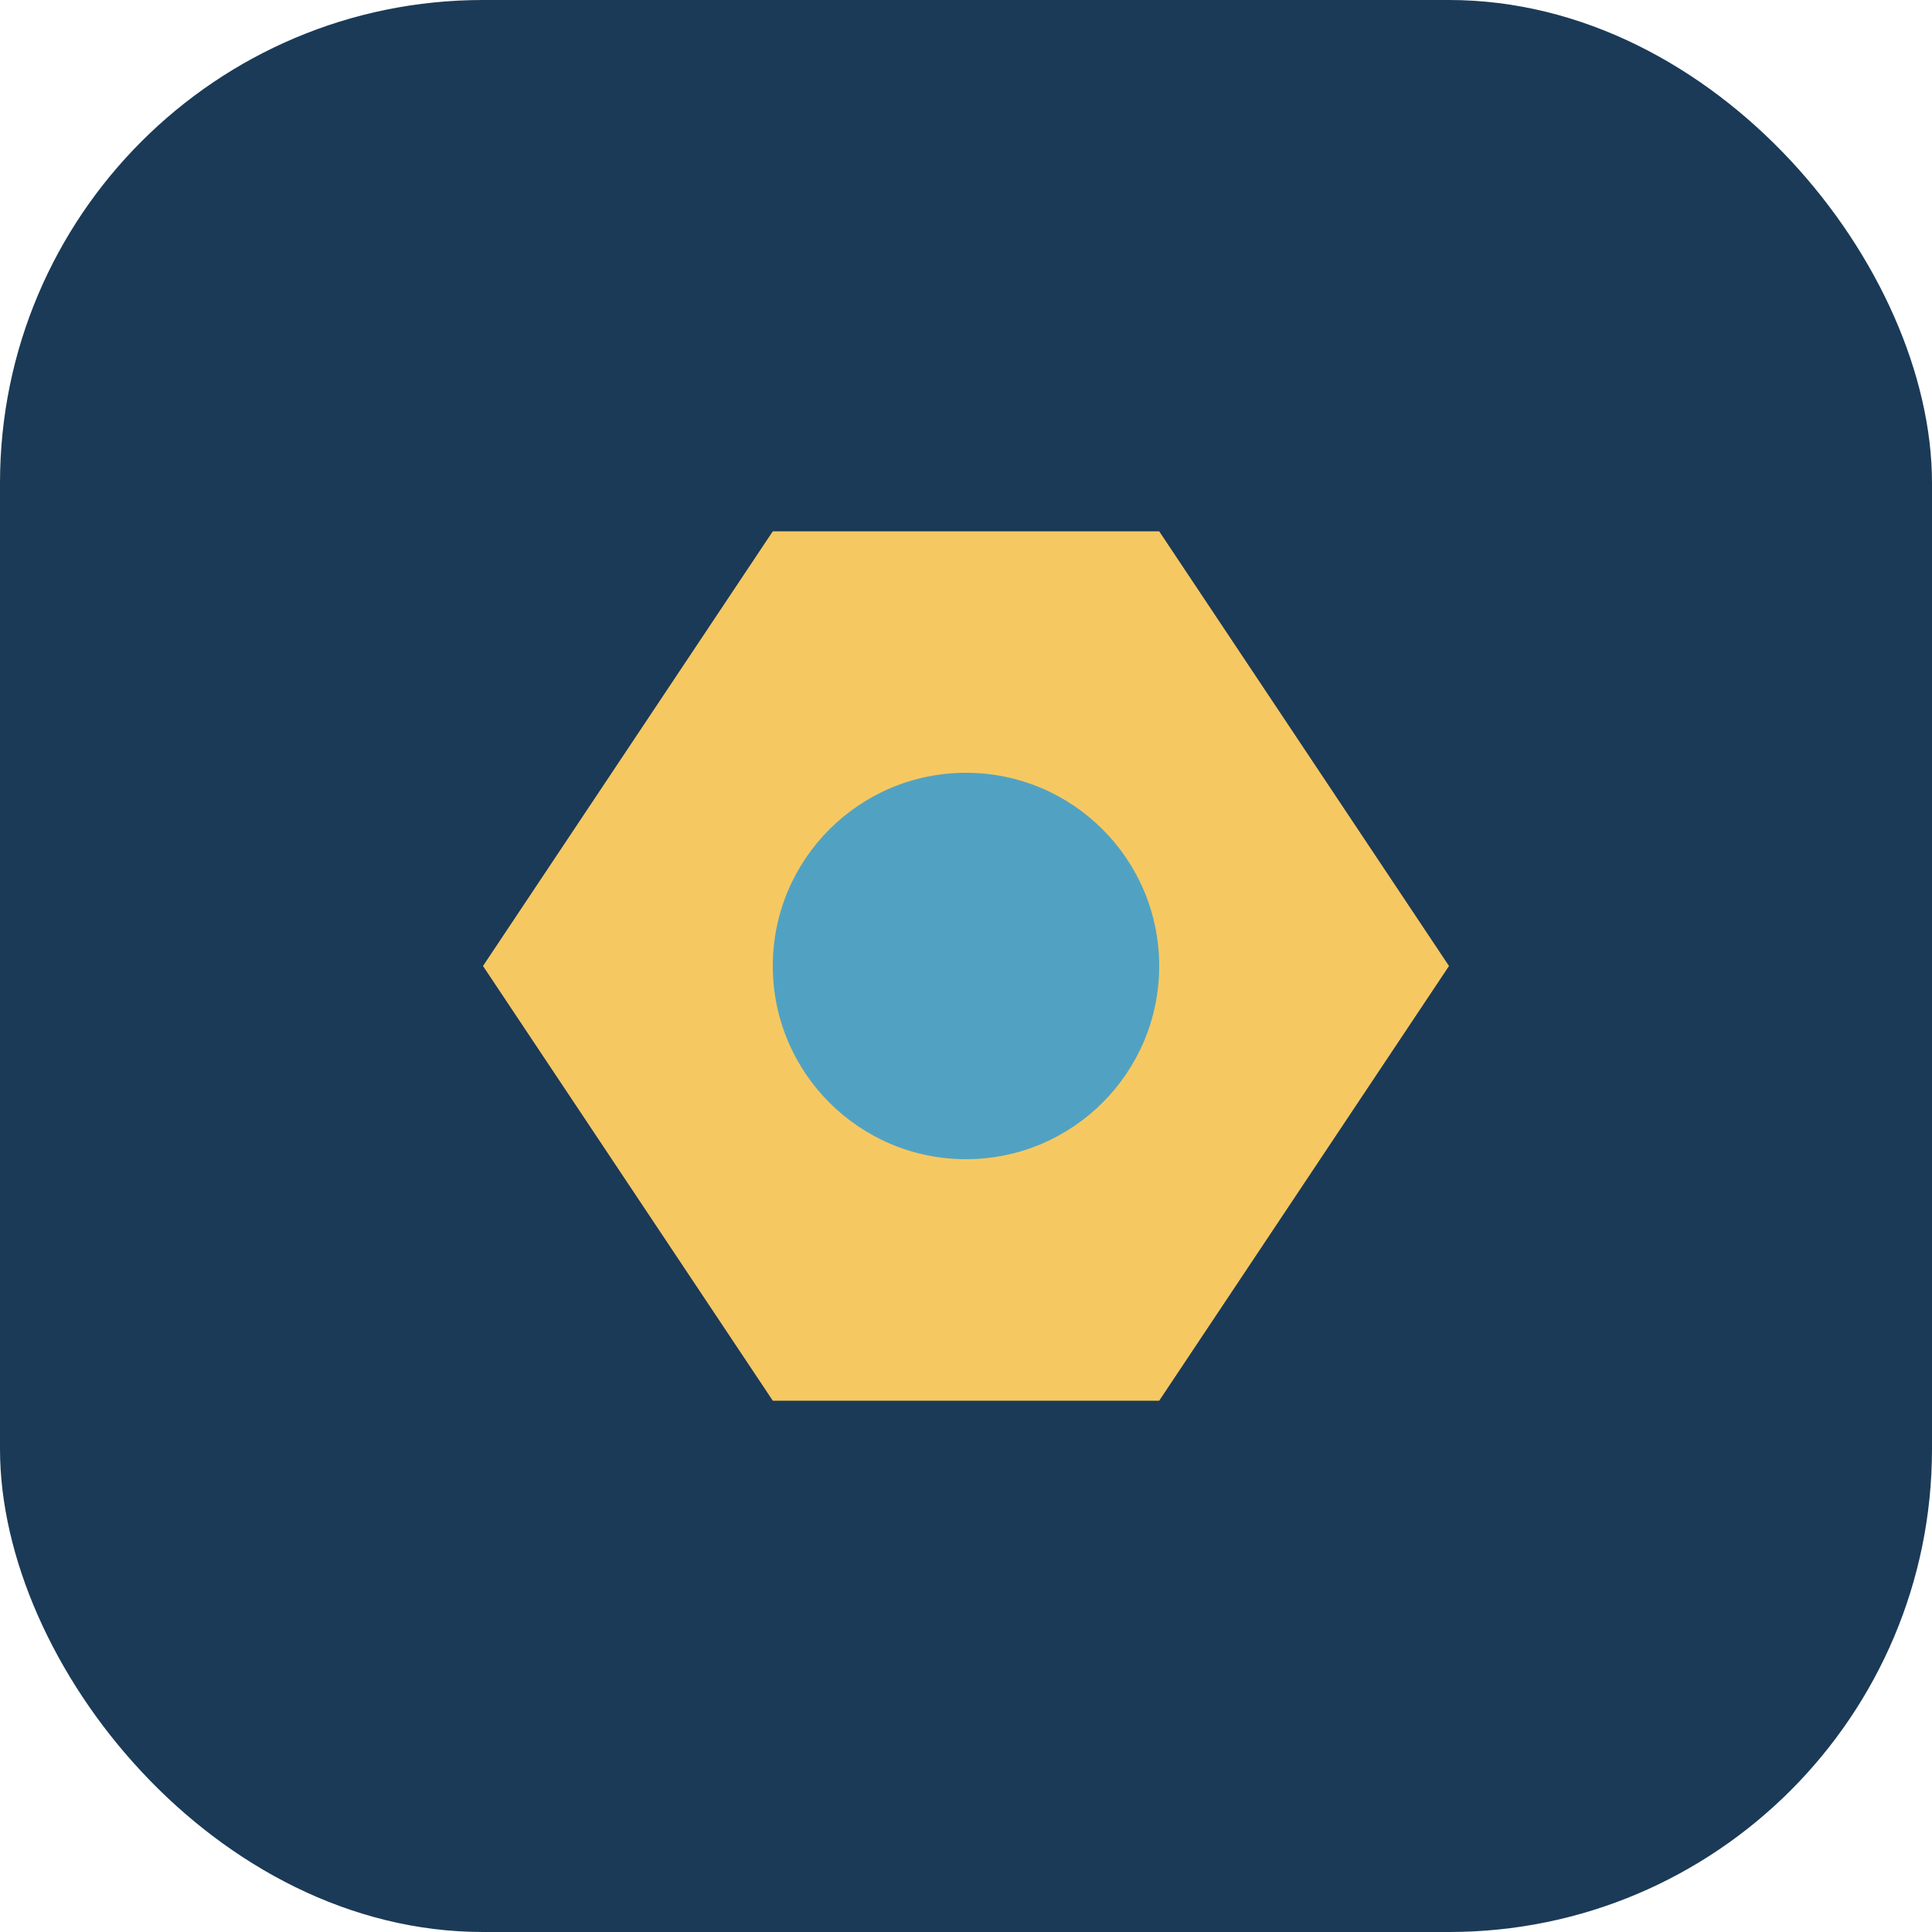
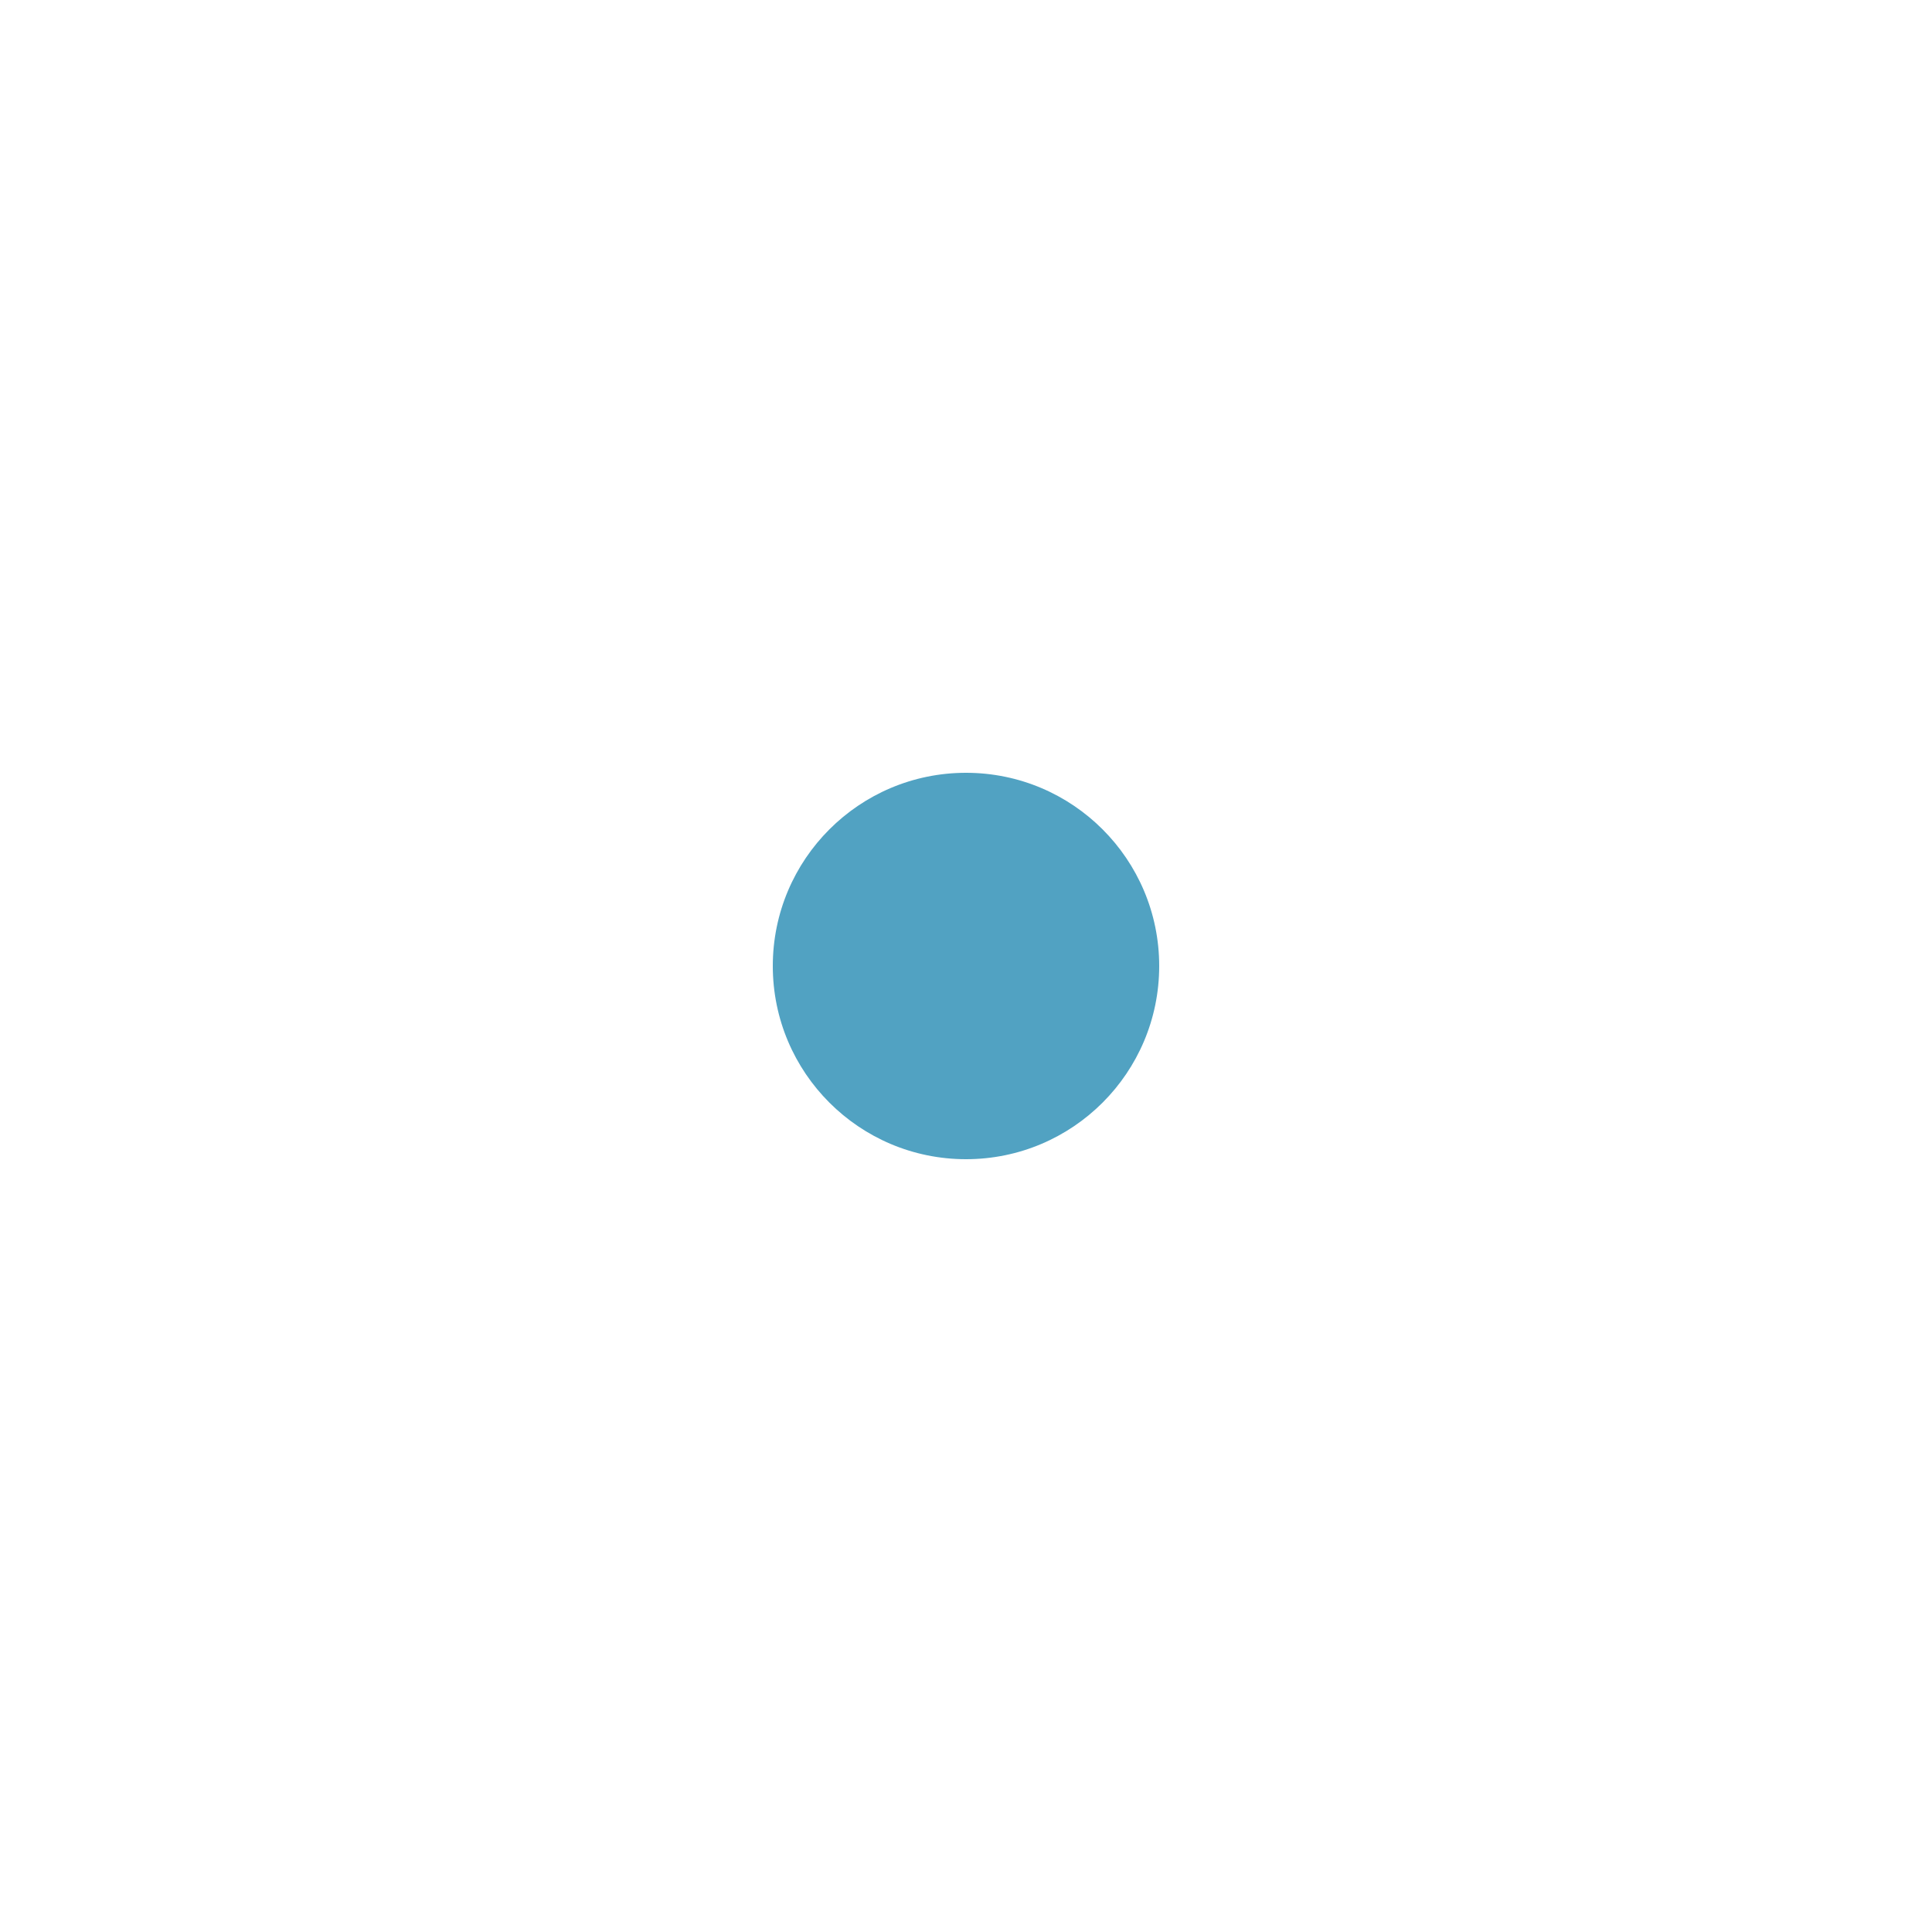
<svg xmlns="http://www.w3.org/2000/svg" width="40" height="40" viewBox="0 0 40 40">
-   <rect width="40" height="40" rx="10" fill="#1B3A57" />
-   <path d="M16 11h8l6 9-6 9h-8l-6-9z" fill="#F6C862" />
  <circle cx="20" cy="20" r="4" fill="#51A2C2" />
</svg>